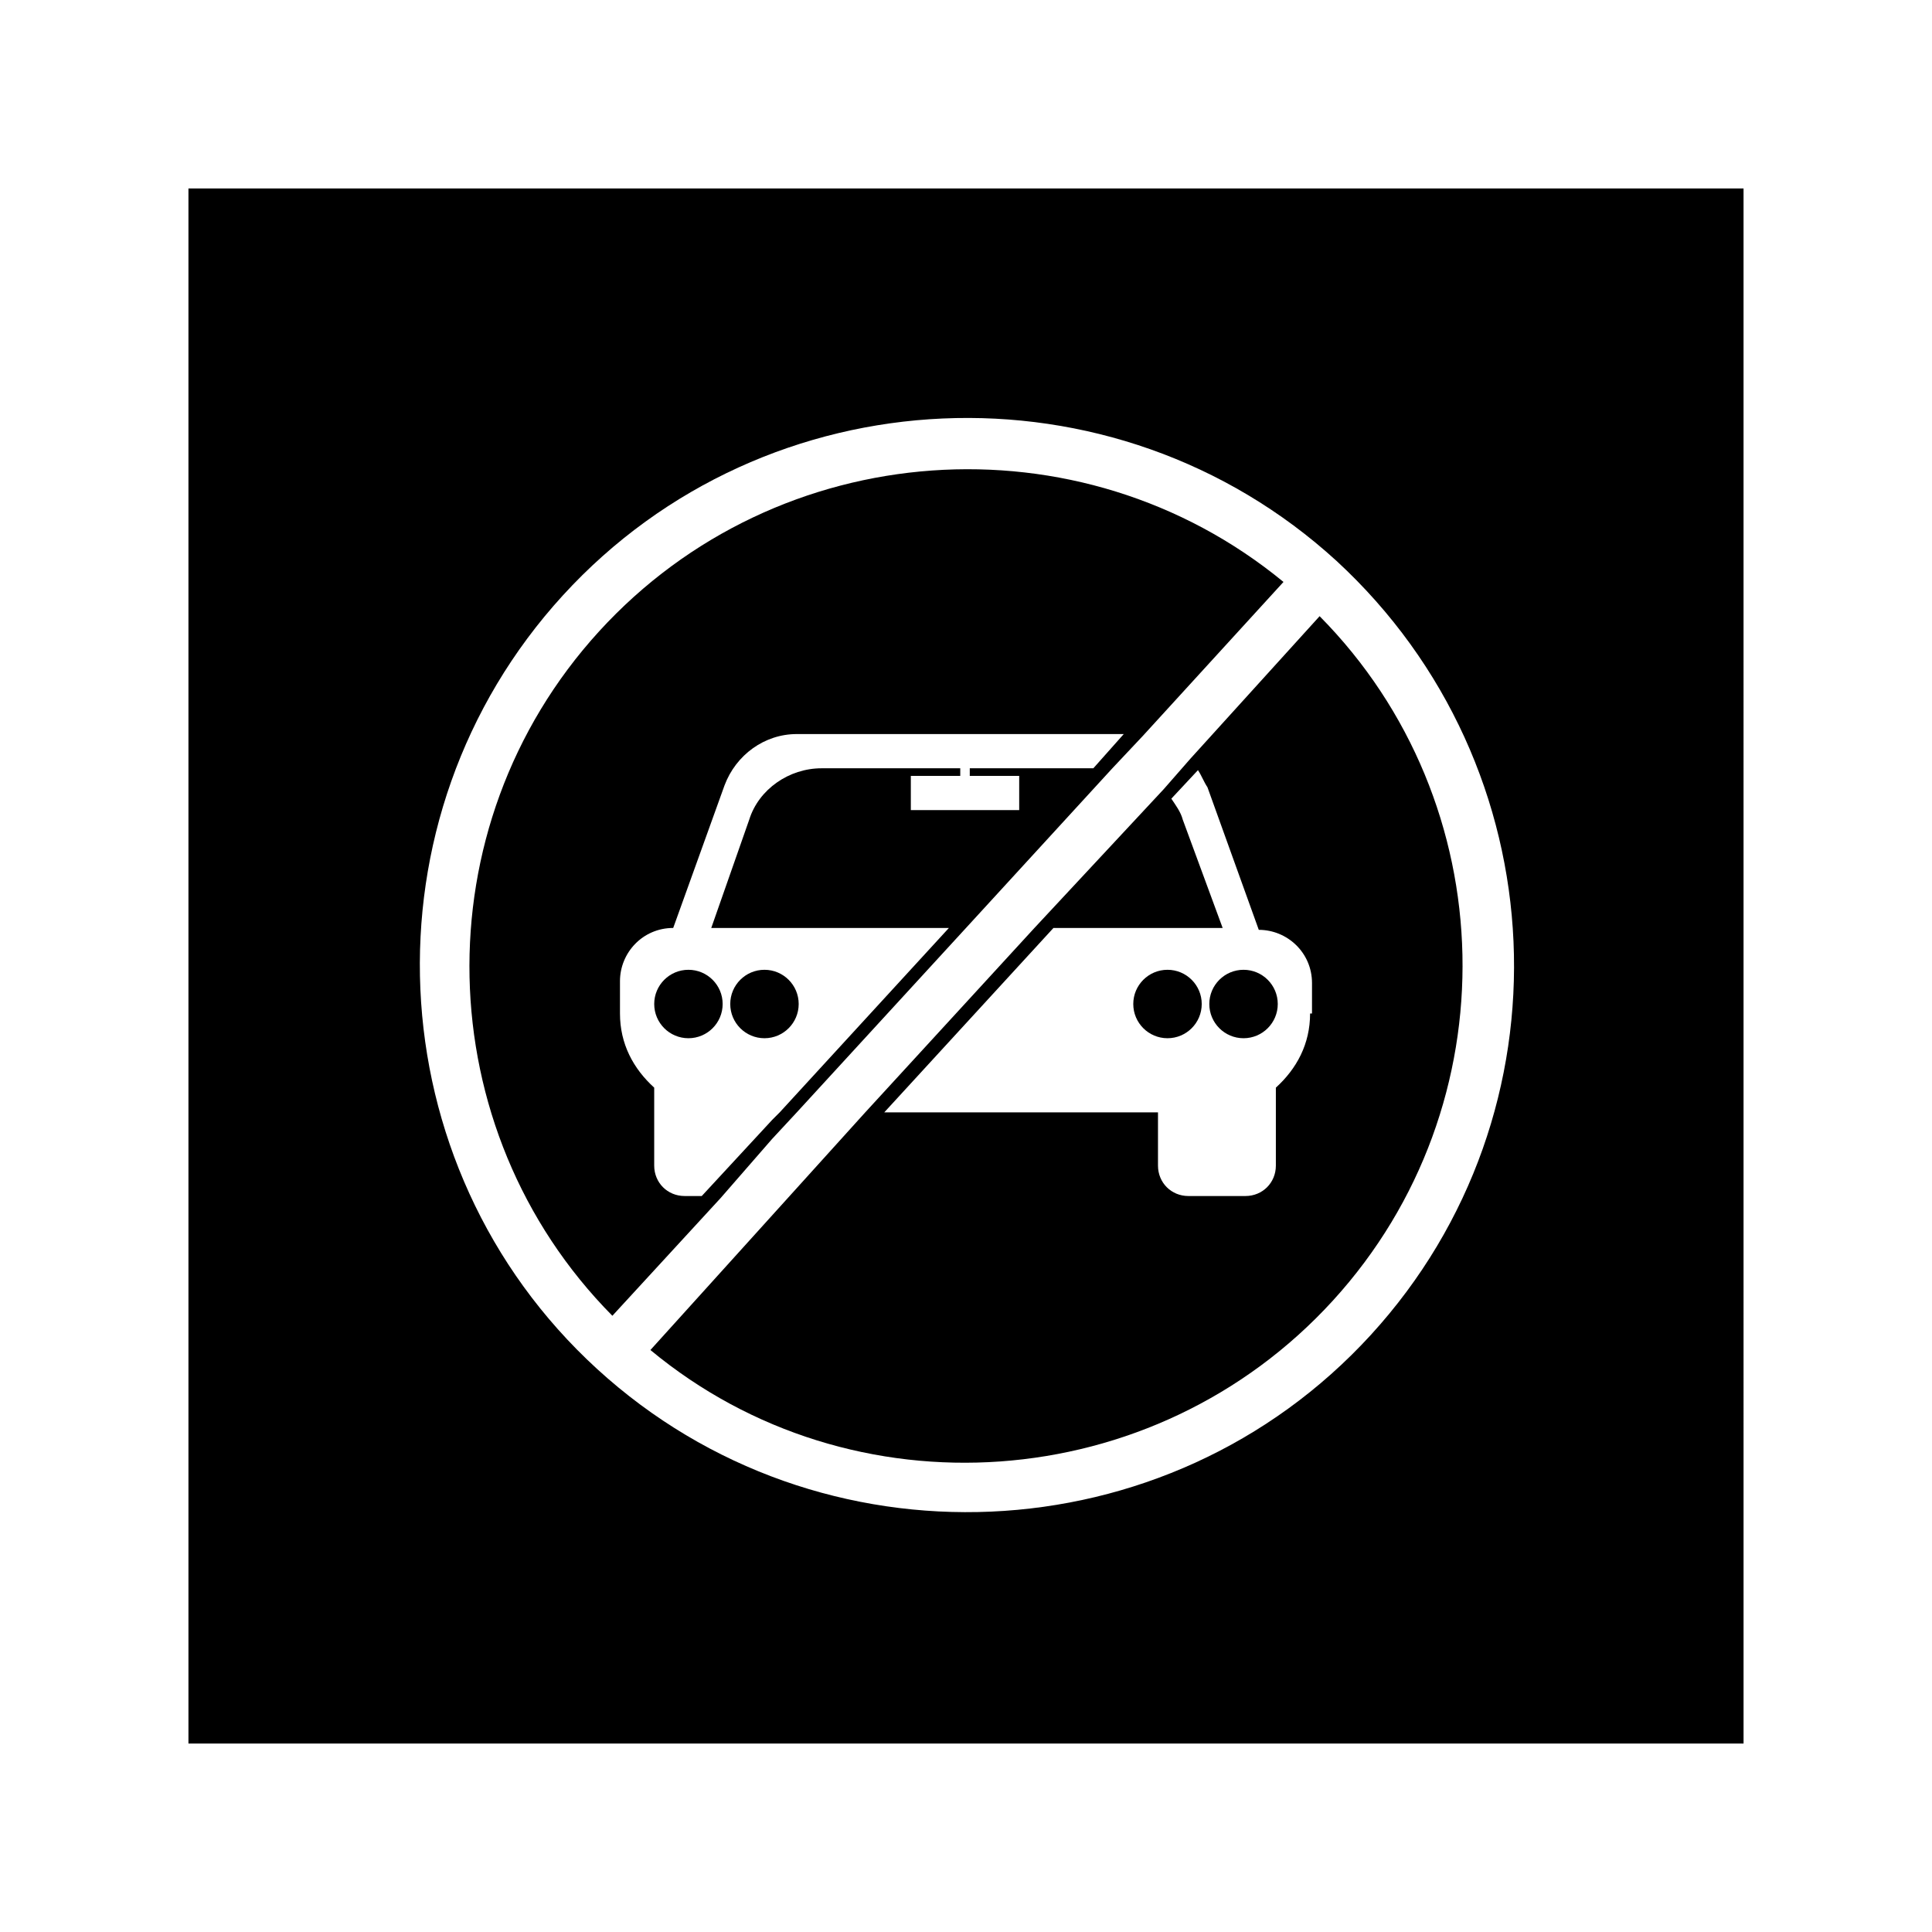
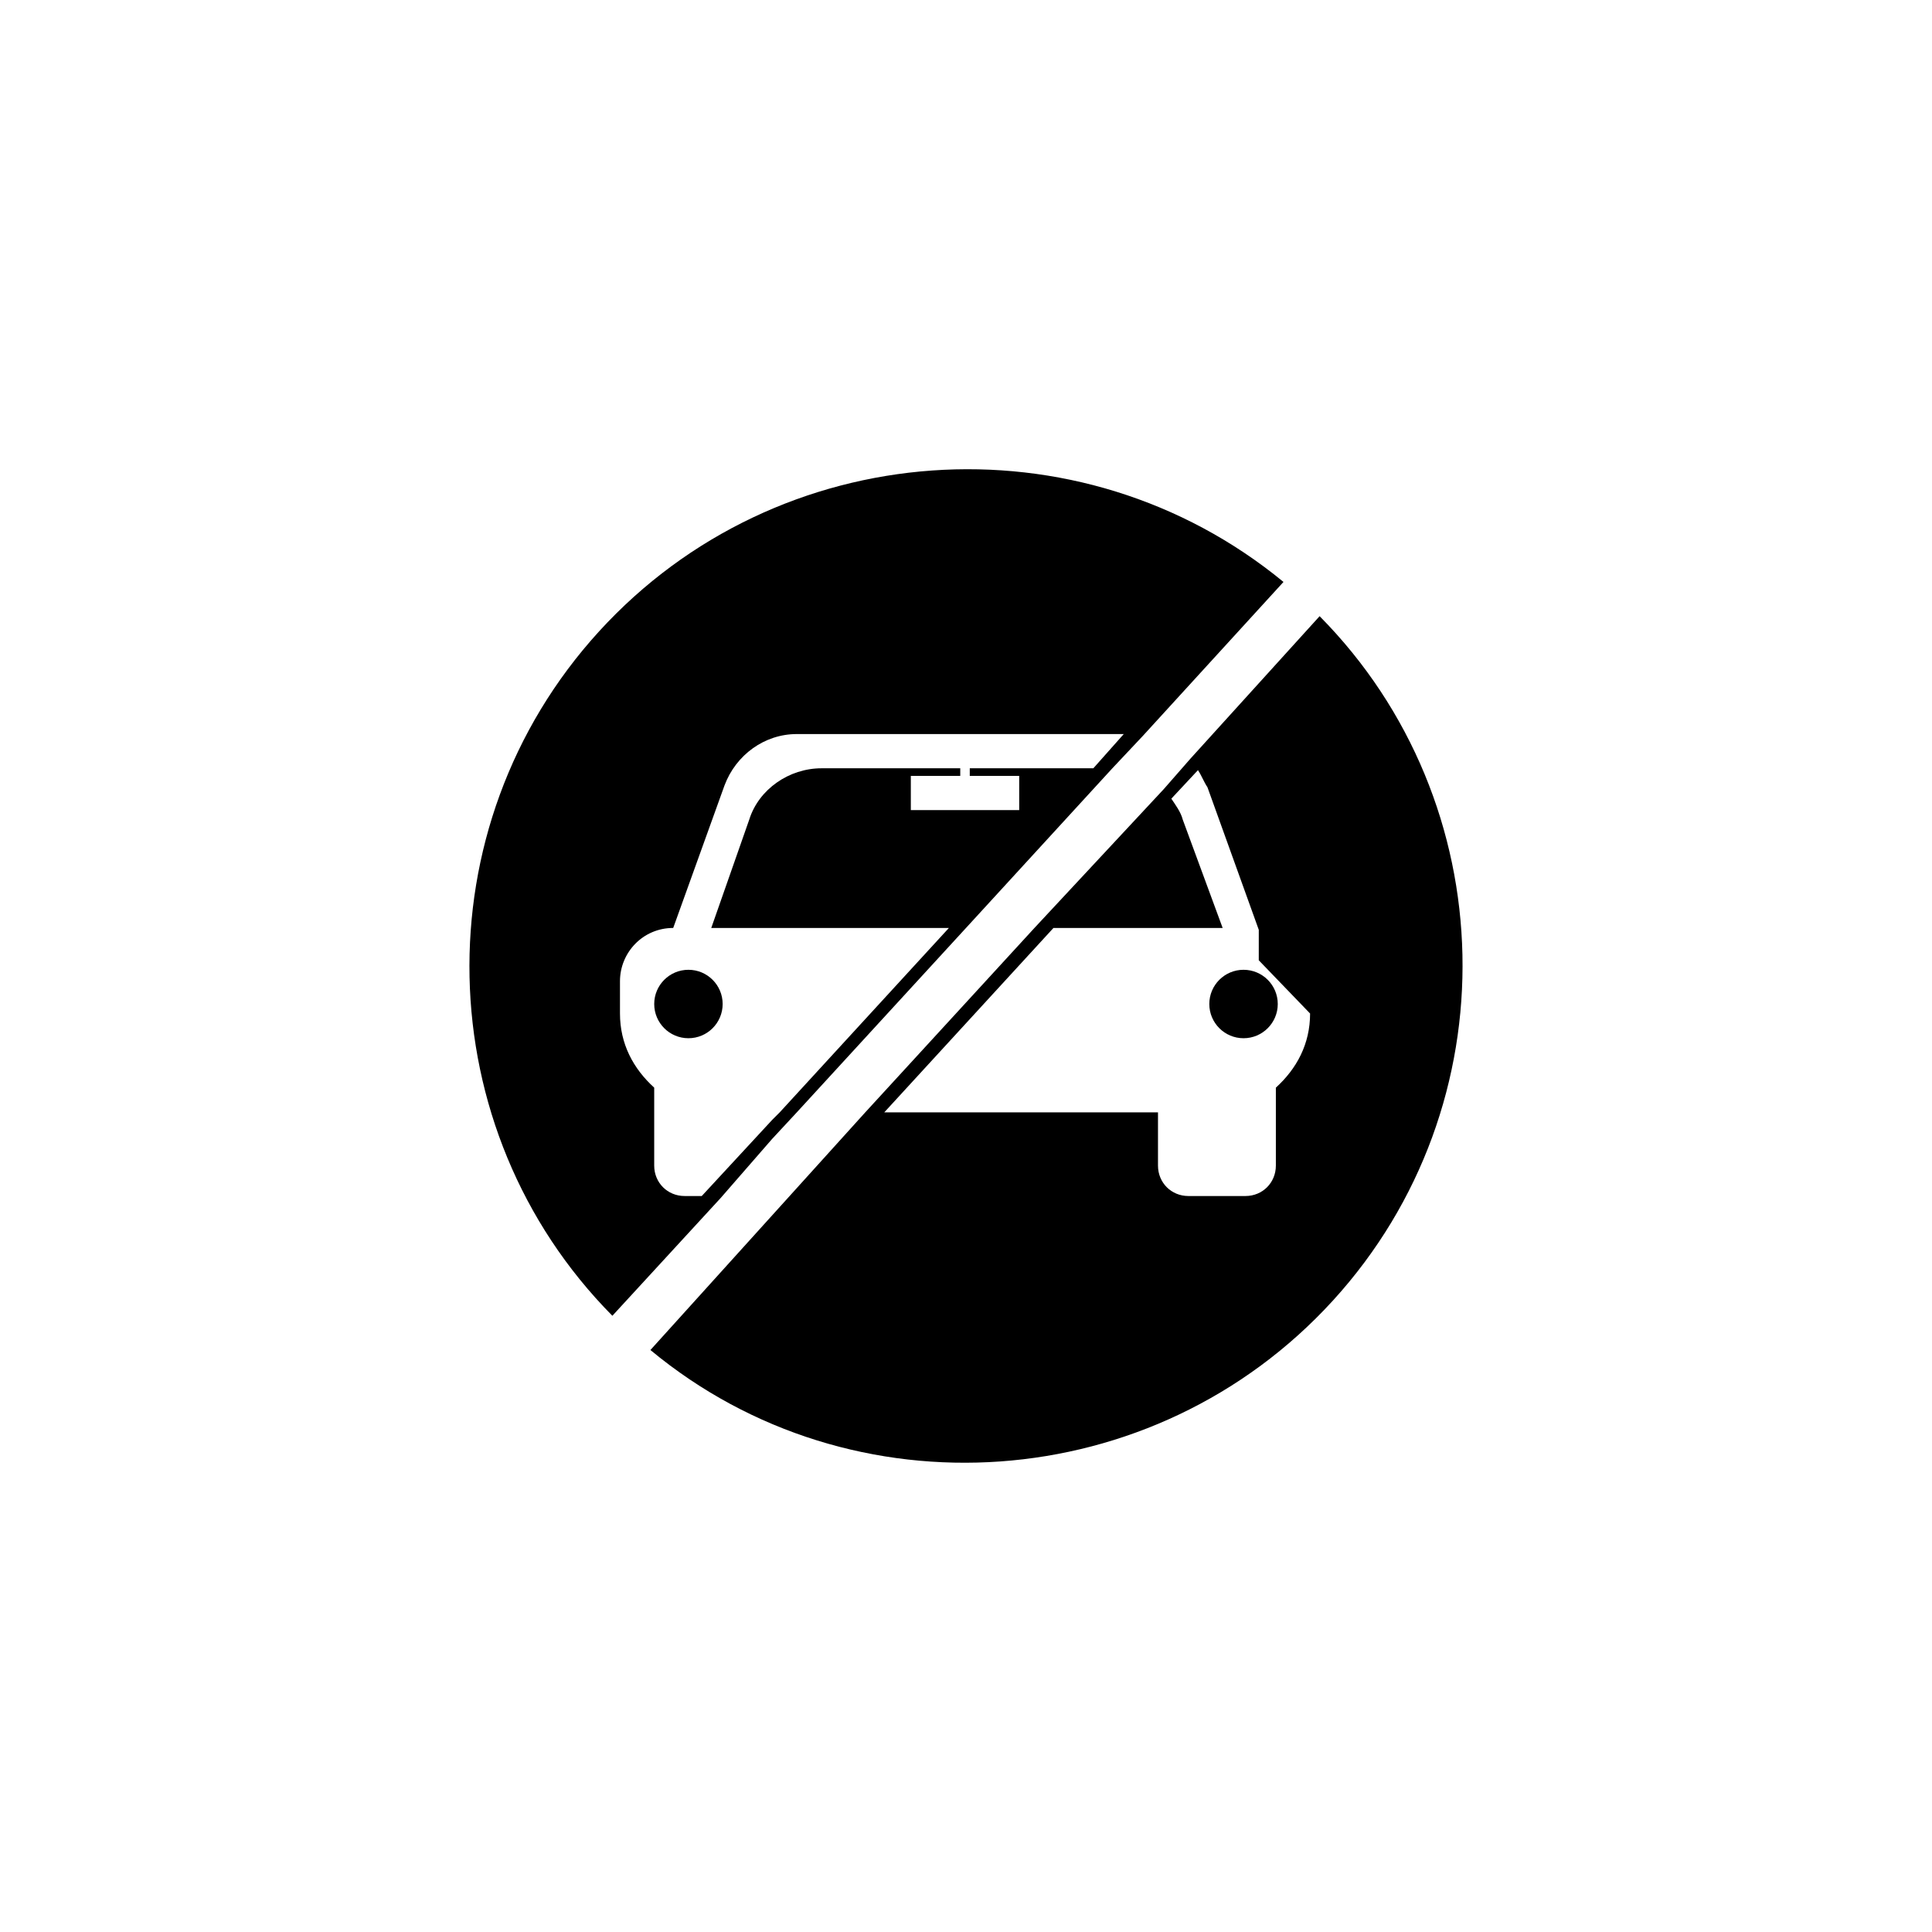
<svg xmlns="http://www.w3.org/2000/svg" fill="#000000" width="800px" height="800px" version="1.1" viewBox="144 144 512 512">
  <g>
    <path d="m348.61 445.84 6.551-7.055 44.84-48.867 38.793-42.32 8.062-8.566 37.281-40.809c-53.91-44.332-134.02-38.789-181.38 13.102s-45.344 132 3.527 181.37l28.719-31.234zm-23.176 15.117c-4.535 0-8.062-3.527-8.062-8.062v-20.656c-5.543-5.039-9.07-11.586-9.07-19.648v-8.566c0-7.559 6.047-14.105 14.105-14.105l13.602-37.785c3.023-8.062 10.578-13.602 19.145-13.602h86.656l-8.062 9.07h-32.746v2.016h13.098v9.07h-28.719v-9.07h13.098v-2.016h-36.777c-8.566 0-16.625 5.543-19.145 13.602l-10.066 28.715h62.977l-44.84 48.871-2.016 2.016-18.641 20.152z" />
-     <path d="m462.47 410.07c0 5.008-4.062 9.07-9.07 9.07-5.008 0-9.07-4.062-9.07-9.07 0-5.008 4.062-9.066 9.07-9.066 5.008 0 9.07 4.059 9.07 9.066" />
    <path d="m335.51 410.07c0 5.008-4.062 9.07-9.07 9.07-5.008 0-9.066-4.062-9.066-9.07 0-5.008 4.059-9.066 9.066-9.066 5.008 0 9.07 4.059 9.07 9.066" />
-     <path d="m355.66 410.07c0 5.008-4.062 9.07-9.07 9.07s-9.066-4.062-9.066-9.07c0-5.008 4.059-9.066 9.066-9.066s9.07 4.059 9.07 9.066" />
-     <path d="m459.45 345.08-7.055 8.062-34.258 36.777-44.84 48.871-56.93 62.977c53.402 44.332 133.51 38.793 180.87-13.102 47.359-51.891 45.344-132-3.527-181.37zm31.738 67.512c0 8.062-3.527 14.609-9.07 19.648v20.656c0 4.535-3.527 8.062-8.062 8.062h-15.113c-4.535 0-8.062-3.527-8.062-8.062v-14.105h-72.543l44.84-48.871h44.84l-10.578-28.719c-0.504-2.016-2.016-4.031-3.023-5.543l7.055-7.559c1.008 1.512 1.512 3.023 2.519 4.535l13.602 37.785c7.559 0 14.105 6.047 14.105 14.105l-0.004 8.066z" />
+     <path d="m459.45 345.08-7.055 8.062-34.258 36.777-44.84 48.871-56.93 62.977c53.402 44.332 133.51 38.793 180.87-13.102 47.359-51.891 45.344-132-3.527-181.37zm31.738 67.512c0 8.062-3.527 14.609-9.07 19.648v20.656c0 4.535-3.527 8.062-8.062 8.062h-15.113c-4.535 0-8.062-3.527-8.062-8.062v-14.105h-72.543l44.84-48.871h44.84l-10.578-28.719c-0.504-2.016-2.016-4.031-3.023-5.543l7.055-7.559c1.008 1.512 1.512 3.023 2.519 4.535l13.602 37.785l-0.004 8.066z" />
    <path d="m482.62 410.07c0 5.008-4.062 9.07-9.07 9.07-5.008 0-9.07-4.062-9.07-9.07 0-5.008 4.062-9.066 9.07-9.066 5.008 0 9.07 4.059 9.07 9.066" />
-     <path d="m193.94 193.94v412.12h412.12l-0.004-412.12zm313.37 303.8c-53.906 58.945-146.11 62.977-205.05 9.07-58.945-53.906-62.977-146.11-9.07-205.05 53.906-58.945 146.11-62.977 205.05-9.07 58.949 54.41 62.98 146.11 9.07 205.05z" />
  </g>
</svg>